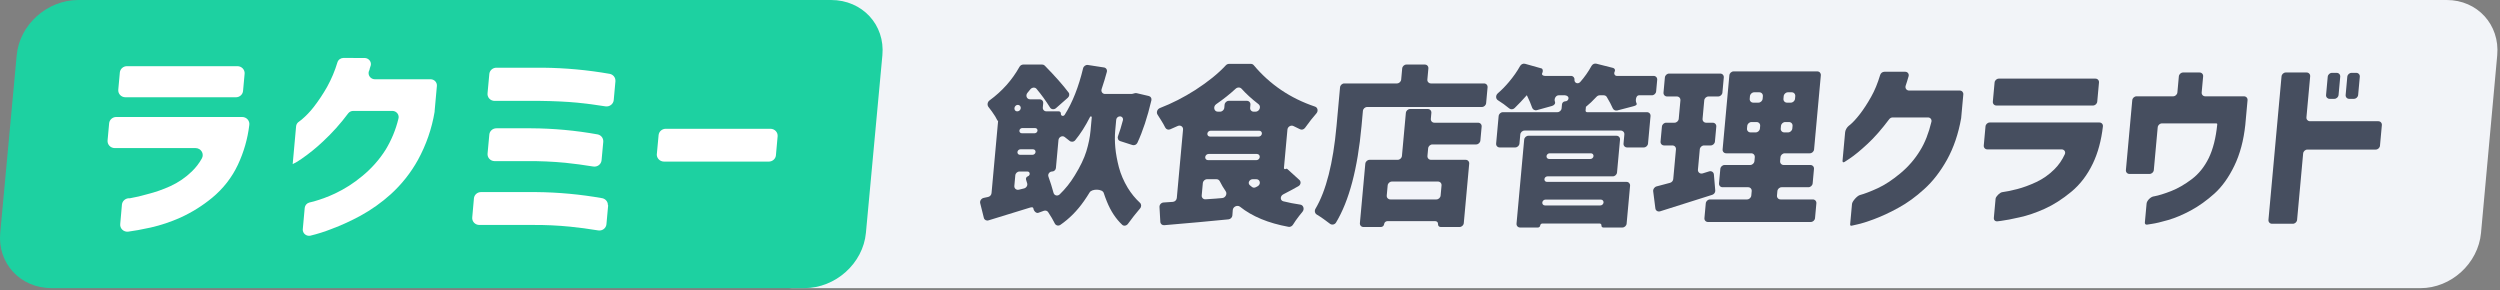
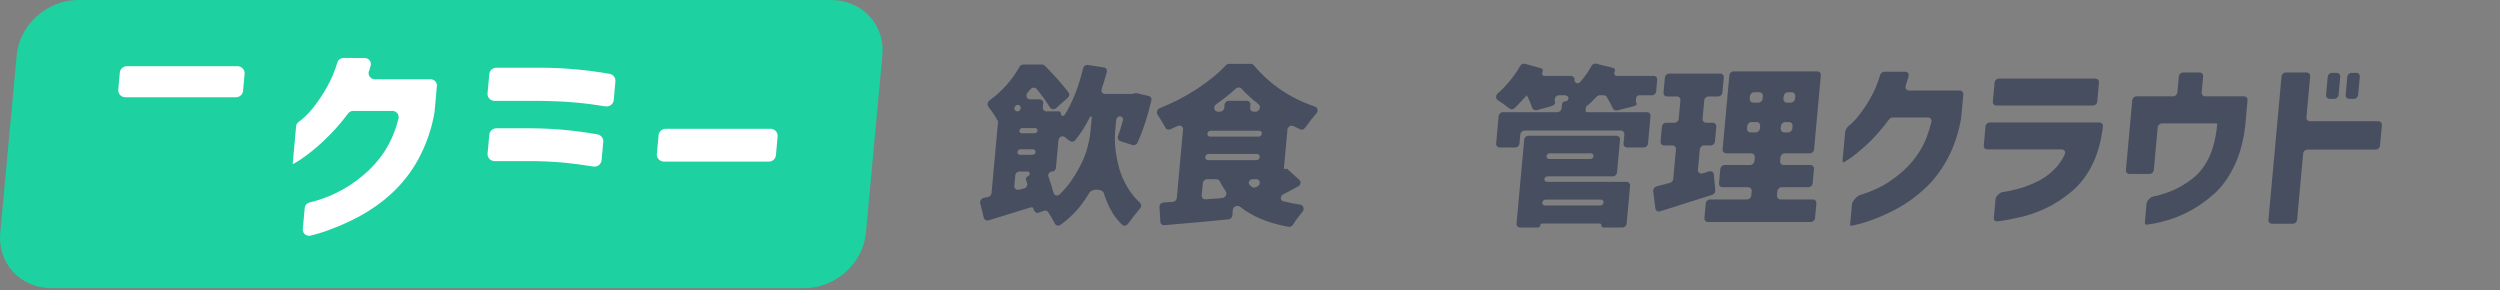
<svg xmlns="http://www.w3.org/2000/svg" width="638" height="74" viewBox="0 0 638 74" fill="none">
  <rect x="0" y="0" width="638" height="74" fill="#808080" stroke="none" />
-   <path fill-rule="evenodd" clip-rule="evenodd" d="M198.831 59.43C198.12 67.221 194.548 73.536 202.375 73.536H617.698C625.525 73.536 632.446 67.221 633.156 59.43L637.291 14.107C638.002 6.316 632.233 0 624.406 0H210.139C202.312 0 203.676 6.316 202.966 14.107L198.831 59.43Z" fill="#F2F4F8" />
  <path fill-rule="evenodd" clip-rule="evenodd" d="M0.06 59.425C-0.662 67.215 5.2 73.53 13.154 73.53H205.273C213.227 73.53 220.26 67.215 220.982 59.425L225.184 14.105C225.906 6.315 220.044 0 212.09 0H19.972C12.018 0 4.984 6.315 4.262 14.105L0.06 59.425Z" fill="#1DD1A1" />
  <path d="M269.47 42.88C269.425 43.372 268.988 43.771 268.494 43.771V43.771C267.836 43.771 267.339 44.455 267.554 45.053C268.057 46.454 268.494 47.845 268.864 49.225C269.046 49.905 269.886 50.13 270.432 49.605C271.897 48.197 273.174 46.594 274.264 44.795C275.671 42.52 276.657 40.473 277.223 38.653C277.791 36.804 278.152 35.041 278.305 33.363L278.618 29.925C278.63 29.798 278.536 29.695 278.409 29.695V29.695C278.315 29.695 278.226 29.752 278.182 29.838C276.985 32.198 275.722 34.181 274.394 35.788C274.018 36.243 273.36 36.291 272.949 35.939C272.552 35.599 272.127 35.266 271.675 34.939C271.075 34.504 270.191 34.978 270.12 35.75L269.47 42.88ZM258.86 47.444C258.801 48.092 259.369 48.567 260.015 48.41L261.327 48.09C261.914 47.947 262.295 47.342 262.135 46.791C262.035 46.445 261.939 46.132 261.848 45.851C261.738 45.51 261.942 45.116 262.302 44.993V44.993C262.993 44.757 262.912 43.771 262.203 43.771H260.175C259.634 43.771 259.155 44.208 259.106 44.747L258.86 47.444ZM259.632 28.415C260.069 28.415 260.457 28.055 260.496 27.619V27.619C260.563 26.889 259.714 26.471 259.168 27.008V27.008C258.65 27.518 258.873 28.415 259.569 28.415H259.632ZM260.419 38.098C260.029 38.098 259.684 38.413 259.648 38.802V38.802C259.613 39.191 259.9 39.506 260.291 39.506H263.503C263.893 39.506 264.239 39.191 264.274 38.802V38.802C264.309 38.413 264.022 38.098 263.631 38.098H260.419ZM260.87 32.681C260.503 32.681 260.179 32.977 260.146 33.342V33.342C260.113 33.707 260.383 34.003 260.75 34.003H264.048C264.414 34.003 264.739 33.707 264.772 33.342V33.342C264.805 32.977 264.535 32.681 264.168 32.681H260.87ZM285.806 29.695C285.325 29.695 284.9 30.083 284.857 30.561L284.601 33.363C284.479 34.7 284.49 36.15 284.633 37.714C284.778 39.25 285.084 40.913 285.548 42.705C286.016 44.468 286.77 46.217 287.811 47.952C288.702 49.395 289.736 50.661 290.916 51.751C291.308 52.112 291.33 52.744 290.951 53.186C289.868 54.45 288.835 55.762 287.854 57.122C287.493 57.621 286.803 57.756 286.391 57.37C284.77 55.851 283.467 53.878 282.481 51.449C282.174 50.692 281.902 49.951 281.666 49.226C281.329 48.193 278.669 48.114 278.068 49.111C277.635 49.828 277.154 50.565 276.625 51.321C274.897 53.79 272.893 55.81 270.611 57.382C270.098 57.735 269.441 57.551 269.188 57.037C268.747 56.142 268.178 55.17 267.481 54.123C267.249 53.774 266.795 53.645 266.371 53.801L264.99 54.306C264.435 54.509 263.824 53.833 263.74 53.278V53.278C263.665 52.775 263.236 52.86 262.728 53.02C260.124 53.843 256.636 54.915 252.266 56.236C251.733 56.397 251.206 56.117 251.079 55.604L250.144 51.843C249.999 51.258 250.433 50.628 251.051 50.501C251.377 50.434 251.751 50.353 252.174 50.261C252.637 50.159 252.995 49.756 253.038 49.292L254.718 30.858C254.722 30.817 254.678 30.792 254.641 30.815V30.815C254.614 30.832 254.581 30.824 254.568 30.797C254.259 30.125 253.782 29.346 253.138 28.458C252.84 28.028 252.553 27.648 252.278 27.32C251.87 26.834 251.974 26.029 252.535 25.62C255.746 23.275 258.288 20.424 260.161 17.069C260.362 16.709 260.743 16.472 261.142 16.472H265.959C266.212 16.472 266.447 16.567 266.616 16.74C269.257 19.434 271.287 21.727 272.707 23.619C273.003 24.013 272.909 24.592 272.505 24.948L269.491 27.598C269.006 28.025 268.288 27.949 267.974 27.446C266.9 25.722 265.748 24.129 264.518 22.668C264.122 22.198 263.352 22.28 262.934 22.805C262.707 23.091 262.467 23.384 262.213 23.684C261.645 24.358 262.024 25.344 262.87 25.344H265.315C265.867 25.344 266.274 25.79 266.224 26.34L266.126 27.419C266.076 27.969 266.483 28.415 267.035 28.415H270.197C270.524 28.415 270.765 28.68 270.735 29.006V29.006C270.682 29.591 271.395 29.799 271.72 29.283C273.705 26.134 275.266 22.186 276.404 17.438C276.536 16.886 277.086 16.498 277.633 16.583L281.742 17.217C282.281 17.3 282.611 17.809 282.466 18.352C282.099 19.73 281.655 21.188 281.135 22.728C280.921 23.362 281.343 23.979 281.998 23.979H288.75C288.839 23.979 288.928 23.967 289.016 23.944L289.601 23.789C289.764 23.746 289.932 23.742 290.089 23.779L293.174 24.501C293.667 24.616 293.956 25.094 293.836 25.603C292.825 29.891 291.635 33.502 290.267 36.435C290.041 36.92 289.484 37.169 289.002 37.014L285.873 36.008C285.36 35.843 285.119 35.283 285.314 34.752C285.748 33.571 286.165 32.218 286.566 30.693C286.704 30.169 286.339 29.695 285.806 29.695V29.695Z" fill="#464E5F" />
  <path d="M320.939 47.537C321.863 47.044 321.614 45.733 320.605 45.733H319.708C318.849 45.733 318.33 46.718 318.947 47.258C319.132 47.42 319.322 47.575 319.516 47.723C319.781 47.925 320.15 47.947 320.471 47.782C320.612 47.71 320.768 47.628 320.939 47.537ZM308.053 45.733C307.501 45.733 307.013 46.179 306.963 46.729L306.677 49.868C306.624 50.446 307.074 50.902 307.657 50.862C308.364 50.813 309.24 50.753 310.286 50.681C310.883 50.631 311.425 50.585 311.912 50.545C312.753 50.476 313.252 49.465 312.797 48.807C312.226 47.982 311.721 47.128 311.282 46.244C311.127 45.931 310.811 45.733 310.447 45.733H308.053ZM319.038 27.505C318.988 28.055 319.395 28.501 319.947 28.501H320.413C321.412 28.501 321.934 27.172 321.178 26.589C319.451 25.256 318.01 23.943 316.854 22.65C316.478 22.229 315.79 22.226 315.336 22.646C313.899 23.979 312.245 25.293 310.374 26.587C309.521 27.177 309.805 28.501 310.801 28.501H311.351C311.904 28.501 312.392 28.055 312.442 27.505L312.513 26.724C312.563 26.174 313.052 25.728 313.604 25.728H318.2C318.753 25.728 319.16 26.174 319.109 26.724L319.038 27.505ZM308.931 33.363C308.517 33.363 308.151 33.697 308.113 34.11V34.11C308.076 34.522 308.381 34.856 308.795 34.856H321.216C321.63 34.856 321.996 34.522 322.034 34.11V34.11C322.072 33.697 321.766 33.363 321.352 33.363H308.931ZM307.569 40.081C307.529 40.517 307.852 40.871 308.289 40.871H320.625C321.063 40.871 321.45 40.517 321.489 40.081V40.081C321.529 39.646 321.207 39.292 320.769 39.292H308.433C307.996 39.292 307.609 39.646 307.569 40.081V40.081ZM328.129 43.106C328.251 43.021 328.408 43.026 328.509 43.117L331.615 45.934C332.09 46.364 331.966 47.166 331.359 47.512C330.292 48.12 328.995 48.819 327.468 49.608C326.653 50.029 326.658 51.157 327.498 51.37C328.849 51.713 330.295 51.995 331.835 52.217C332.657 52.336 332.954 53.39 332.385 54.058C332.117 54.373 331.841 54.712 331.559 55.075C330.93 55.883 330.402 56.635 329.975 57.331C329.73 57.731 329.27 57.969 328.832 57.888C323.674 56.945 319.549 55.236 316.458 52.762C315.797 52.233 314.667 52.725 314.603 53.607L314.504 54.97C314.466 55.488 314.036 55.926 313.515 55.978C308.886 56.441 303.418 56.938 297.112 57.47C296.582 57.514 296.145 57.143 296.115 56.623L295.9 52.816C295.868 52.241 296.343 51.716 296.929 51.677C297.912 51.613 298.705 51.56 299.31 51.517C299.833 51.481 300.272 51.049 300.32 50.53L301.913 33.055C301.981 32.315 301.242 31.833 300.543 32.155C299.809 32.492 299.168 32.776 298.62 33.006C298.121 33.216 297.589 32.998 297.368 32.547C297.091 31.98 296.736 31.356 296.305 30.676C296.003 30.163 295.708 29.697 295.418 29.279C295.025 28.711 295.315 27.84 296.011 27.572C299.091 26.381 302.108 24.843 305.061 22.955C308.298 20.861 310.886 18.768 312.826 16.674C313.042 16.44 313.341 16.301 313.646 16.301H319.231C319.513 16.301 319.771 16.421 319.944 16.627C324.094 21.569 329.312 25.096 335.6 27.208C336.293 27.441 336.465 28.35 335.943 28.937C335.06 29.928 334.097 31.154 333.053 32.617C332.763 33.023 332.242 33.2 331.819 33.008C331.352 32.797 330.777 32.517 330.093 32.168C329.453 31.842 328.622 32.323 328.554 33.066L327.661 42.862C327.638 43.114 327.913 43.257 328.129 43.106V43.106Z" fill="#464E5F" />
-   <path d="M366.556 50.895C367.108 50.895 367.596 50.449 367.647 49.899L367.881 47.327C367.931 46.776 367.524 46.331 366.972 46.331H355.223C354.67 46.331 354.182 46.776 354.132 47.326L353.897 49.899C353.847 50.449 354.254 50.895 354.807 50.895H366.556ZM364.377 27.818C364.929 27.818 365.336 28.264 365.286 28.814L365.149 30.32C365.098 30.87 365.505 31.316 366.058 31.316H377.207C377.76 31.316 378.167 31.762 378.117 32.312L377.793 35.865C377.742 36.415 377.254 36.861 376.702 36.861H365.552C365 36.861 364.511 37.307 364.461 37.857L364.285 39.789C364.235 40.34 364.642 40.785 365.194 40.785H374.031C374.583 40.785 374.99 41.231 374.94 41.781L373.558 56.937C373.508 57.487 373.02 57.933 372.467 57.933H367.664C367.25 57.933 366.944 57.599 366.982 57.186V57.186C367.02 56.774 366.715 56.44 366.301 56.44H354.05C353.636 56.44 353.27 56.774 353.233 57.186V57.186C353.195 57.599 352.829 57.933 352.415 57.933H347.954C347.402 57.933 346.995 57.487 347.045 56.937L348.427 41.781C348.477 41.231 348.965 40.785 349.518 40.785H356.684C357.236 40.785 357.724 40.34 357.775 39.789L358.775 28.814C358.826 28.264 359.314 27.818 359.866 27.818H364.377ZM364.264 20.296C364.213 20.846 364.621 21.292 365.173 21.292H378.721C379.273 21.292 379.68 21.738 379.63 22.288L379.263 26.31C379.213 26.86 378.725 27.306 378.173 27.306H348.905C348.353 27.306 347.864 27.752 347.814 28.302L347.462 32.169C346.471 43.032 344.301 51.239 340.953 56.792C340.617 57.348 339.872 57.473 339.404 57.1C338.943 56.733 338.395 56.328 337.76 55.885C337.13 55.434 336.561 55.061 336.055 54.767C335.554 54.476 335.394 53.806 335.713 53.269C338.425 48.693 340.214 41.66 341.079 32.169L341.98 22.288C342.031 21.738 342.519 21.292 343.071 21.292H356.491C357.043 21.292 357.532 20.846 357.582 20.296L357.84 17.468C357.89 16.918 358.378 16.472 358.93 16.472H363.612C364.165 16.472 364.572 16.918 364.522 17.468L364.264 20.296Z" fill="#464E5F" />
  <path d="M409.225 51.684C409.263 51.272 408.957 50.937 408.543 50.937H394.409C393.995 50.937 393.629 51.272 393.591 51.684V51.684C393.553 52.096 393.859 52.43 394.273 52.43H408.407C408.821 52.43 409.187 52.096 409.225 51.684V51.684ZM406.663 39.847C406.7 39.447 406.404 39.122 406.001 39.122H395.465C395.063 39.122 394.707 39.447 394.67 39.847V39.847C394.634 40.247 394.93 40.572 395.332 40.572H405.869C406.271 40.572 406.627 40.247 406.663 39.847V39.847ZM394.906 45.008C394.516 45.008 394.171 45.323 394.136 45.712V45.712C394.1 46.101 394.388 46.416 394.778 46.416H415.087C415.64 46.416 416.047 46.862 415.996 47.412L415.116 57.065C415.066 57.615 414.578 58.061 414.025 58.061H409.157C408.874 58.061 408.664 57.832 408.69 57.549V57.549C408.716 57.266 408.507 57.037 408.223 57.037H393.617C393.333 57.037 393.082 57.266 393.056 57.549V57.549C393.03 57.832 392.779 58.061 392.496 58.061H387.927C387.375 58.061 386.968 57.615 387.018 57.065L388.972 35.639C389.022 35.089 389.51 34.643 390.063 34.643H412.52C413.072 34.643 413.479 35.089 413.429 35.639L412.666 44.012C412.616 44.562 412.127 45.008 411.575 45.008H394.906ZM422.008 19.372C422.56 19.372 422.967 19.818 422.917 20.368L422.647 23.325C422.597 23.875 422.109 24.32 421.557 24.32H418.243C417.51 24.32 417.288 25.678 417.622 26.296V26.296C417.912 26.834 417.261 27.008 416.629 27.172L412.744 28.185C412.241 28.316 411.753 28.059 411.561 27.608C411.234 26.842 410.731 25.888 410.05 24.748C409.89 24.479 409.598 24.32 409.271 24.32H408.255C407.954 24.32 407.657 24.456 407.444 24.686C406.471 25.731 405.586 26.573 404.787 27.21C404.78 27.216 404.769 27.216 404.763 27.209V27.209C404.752 27.198 404.732 27.206 404.731 27.222L404.641 28.204C404.62 28.438 404.793 28.628 405.029 28.628H420.307C420.859 28.628 421.266 29.074 421.216 29.624L420.577 36.633C420.527 37.183 420.039 37.629 419.486 37.629H415.233C414.681 37.629 414.274 37.183 414.324 36.633L414.535 34.316C414.585 33.767 414.178 33.321 413.626 33.321H389.07C388.517 33.321 388.029 33.767 387.979 34.316L387.768 36.633C387.717 37.183 387.229 37.629 386.677 37.629H382.723C382.171 37.629 381.764 37.183 381.814 36.633L382.453 29.624C382.503 29.074 382.991 28.628 383.544 28.628H397.435C397.987 28.628 398.475 28.183 398.525 27.633L398.618 26.621C398.656 26.198 399.031 25.856 399.456 25.856V25.856C400.256 25.856 400.609 24.806 399.908 24.479C399.837 24.446 399.768 24.414 399.702 24.385C399.605 24.341 399.499 24.32 399.39 24.32H397.77C397.025 24.32 396.549 25.257 396.814 25.924V25.924C397.016 26.433 396.622 26.886 396.062 27.041L392.215 28.108C391.683 28.256 391.167 27.967 391.001 27.474C390.716 26.627 390.273 25.582 389.671 24.341C389.665 24.328 389.652 24.32 389.638 24.32V24.32C389.626 24.32 389.613 24.326 389.605 24.336C388.55 25.53 387.523 26.613 386.526 27.584C386.138 27.962 385.55 27.993 385.169 27.677C384.215 26.887 383.247 26.189 382.266 25.581C381.67 25.212 381.663 24.313 382.241 23.815C383.221 22.972 384.17 22.002 385.09 20.908C386.215 19.575 387.162 18.223 387.93 16.85C388.186 16.395 388.716 16.145 389.19 16.279L393.401 17.463C393.78 17.57 393.797 18.261 393.593 18.624V18.624C393.338 19.078 393.78 19.372 394.283 19.372H400.931C401.461 19.372 401.852 19.801 401.804 20.329V20.329C401.727 21.178 402.692 21.58 403.283 20.915C404.37 19.689 405.326 18.328 406.148 16.834C406.395 16.385 406.912 16.133 407.382 16.252L411.656 17.333C412.081 17.441 412.282 17.894 412.058 18.3V18.3C411.788 18.789 412.079 19.372 412.619 19.372H422.008Z" fill="#464E5F" />
  <path d="M436.163 43.738C436.758 43.553 437.333 43.918 437.384 44.514L437.734 48.602C437.776 49.087 437.451 49.56 436.969 49.716C434.733 50.437 430.301 51.839 423.673 53.924C423.094 54.106 422.526 53.766 422.452 53.19L421.891 48.814C421.821 48.27 422.217 47.711 422.77 47.565C423.508 47.372 424.647 47.07 426.187 46.66C426.633 46.541 426.971 46.148 427.012 45.699L427.703 38.113C427.753 37.563 427.346 37.117 426.794 37.117H424.682C424.13 37.117 423.723 36.671 423.773 36.121L424.12 32.312C424.17 31.762 424.659 31.316 425.211 31.316H427.323C427.875 31.316 428.364 30.87 428.414 30.32L428.843 25.615C428.893 25.065 428.486 24.619 427.934 24.619H425.436C424.884 24.619 424.477 24.173 424.527 23.623L424.878 19.771C424.928 19.221 425.417 18.775 425.969 18.775H439.003C439.556 18.775 439.963 19.221 439.913 19.771L439.561 23.623C439.511 24.173 439.023 24.619 438.47 24.619H436.016C435.464 24.619 434.975 25.065 434.925 25.615L434.496 30.32C434.446 30.87 434.853 31.316 435.405 31.316H437.089C437.641 31.316 438.048 31.762 437.998 32.312L437.651 36.121C437.601 36.671 437.112 37.117 436.56 37.117H434.876C434.324 37.117 433.836 37.563 433.785 38.113L433.313 43.299C433.251 43.975 433.869 44.455 434.533 44.247L436.163 43.738ZM446.986 31.145C446.433 31.145 445.945 31.591 445.895 32.141L445.835 32.794C445.785 33.344 446.192 33.79 446.744 33.79H448.043C448.595 33.79 449.083 33.344 449.133 32.794L449.193 32.141C449.243 31.591 448.836 31.145 448.284 31.145H446.986ZM447.678 23.552C447.126 23.552 446.637 23.998 446.587 24.548L446.528 25.201C446.477 25.751 446.884 26.197 447.437 26.197H448.735C449.287 26.197 449.776 25.751 449.826 25.201L449.885 24.548C449.935 23.998 449.528 23.552 448.976 23.552H447.678ZM457.002 26.197C457.554 26.197 458.042 25.751 458.092 25.201L458.152 24.548C458.202 23.998 457.795 23.552 457.243 23.552H456.287C455.735 23.552 455.247 23.998 455.196 24.548L455.137 25.201C455.087 25.751 455.494 26.197 456.046 26.197H457.002ZM456.309 33.79C456.862 33.79 457.35 33.344 457.4 32.794L457.46 32.141C457.51 31.591 457.103 31.145 456.55 31.145H455.595C455.043 31.145 454.554 31.591 454.504 32.141L454.445 32.794C454.394 33.344 454.801 33.79 455.354 33.79H456.309ZM453.485 49.899C453.434 50.449 453.841 50.895 454.394 50.895H462.631C463.183 50.895 463.59 51.341 463.54 51.891L463.196 55.657C463.146 56.207 462.658 56.653 462.106 56.653H435.879C435.327 56.653 434.92 56.207 434.97 55.657L435.313 51.891C435.363 51.341 435.852 50.895 436.404 50.895H445.84C446.393 50.895 446.881 50.449 446.931 49.899L447.034 48.777C447.084 48.227 446.677 47.781 446.124 47.781H439.601C439.048 47.781 438.641 47.335 438.691 46.785L439.027 43.104C439.077 42.554 439.566 42.108 440.118 42.108H446.642C447.194 42.108 447.682 41.662 447.732 41.112L447.823 40.118C447.873 39.568 447.466 39.122 446.914 39.122H440.519C439.966 39.122 439.559 38.676 439.61 38.126L441.334 19.216C441.384 18.666 441.872 18.221 442.425 18.221H463.768C464.321 18.221 464.728 18.666 464.677 19.216L462.953 38.126C462.903 38.676 462.415 39.122 461.862 39.122H455.467C454.915 39.122 454.427 39.568 454.376 40.118L454.286 41.112C454.236 41.662 454.643 42.108 455.195 42.108H462.018C462.571 42.108 462.978 42.554 462.928 43.104L462.592 46.785C462.542 47.335 462.053 47.781 461.501 47.781H454.678C454.125 47.781 453.637 48.227 453.587 48.777L453.485 49.899Z" fill="#464E5F" />
  <path d="M486.212 18.315C486.82 18.315 487.24 18.852 487.078 19.448C486.952 19.909 486.818 20.36 486.675 20.802C486.559 21.163 486.443 21.518 486.327 21.867C486.118 22.497 486.54 23.106 487.191 23.106H500.129C500.682 23.106 501.089 23.552 501.038 24.102L500.487 30.154C499.783 34.147 498.582 37.679 496.884 40.75C495.188 43.79 493.248 46.293 491.064 48.259C488.911 50.224 486.732 51.806 484.525 53.004C482.35 54.202 480.32 55.154 478.436 55.86C476.583 56.566 475.075 57.042 473.911 57.288C473.291 57.435 472.832 57.539 472.533 57.599C472.269 57.652 472.134 57.508 472.158 57.244L472.632 52.041C472.694 51.359 473.965 49.953 474.642 49.779V49.779C475.876 49.441 477.394 48.858 479.197 48.029C480.999 47.199 482.918 45.94 484.953 44.251C486.989 42.562 488.678 40.612 490.02 38.4C491.242 36.434 492.202 33.994 492.9 31.08C493.041 30.49 492.623 29.97 492.024 29.97H483.008C482.668 29.97 482.336 30.142 482.123 30.425C480.206 32.981 478.372 35.071 476.622 36.696C474.769 38.416 473.235 39.675 472.022 40.473C471.463 40.851 471.029 41.135 470.721 41.328C470.387 41.536 470.18 41.387 470.215 41.01L470.879 33.73C470.929 33.18 471.35 32.466 471.803 32.109C471.884 32.046 471.97 31.978 472.063 31.905C472.794 31.321 473.649 30.4 474.628 29.141C475.606 27.881 476.574 26.392 477.533 24.672C478.416 23.115 479.178 21.267 479.821 19.128C479.962 18.658 480.405 18.315 480.888 18.315H486.212Z" fill="#464E5F" />
  <path d="M507.166 38.124C506.614 38.124 506.207 37.678 506.257 37.128L506.701 32.256C506.751 31.706 507.239 31.26 507.792 31.26H535.768C536.32 31.26 536.728 31.706 536.665 32.256C536.249 35.861 535.395 39.015 534.103 41.717C532.693 44.666 530.854 47.077 528.586 48.95C526.318 50.823 524.058 52.267 521.807 53.28C519.556 54.294 517.439 55.016 515.457 55.446C513.472 55.906 511.872 56.213 510.655 56.367C510.301 56.411 509.997 56.45 509.741 56.481C509.186 56.55 508.778 56.151 508.828 55.601L509.274 50.71C509.326 50.145 510.384 49.112 510.953 49.042V49.042C511.951 48.919 513.224 48.658 514.771 48.259C516.319 47.86 517.946 47.261 519.653 46.462C521.361 45.664 522.893 44.589 524.249 43.237C525.348 42.167 526.245 40.876 526.94 39.362C527.222 38.747 526.799 38.124 526.141 38.124H507.166ZM509.482 26.929C508.93 26.929 508.523 26.483 508.573 25.933L509.017 21.061C509.067 20.511 509.555 20.065 510.108 20.065H534.753C535.305 20.065 535.712 20.511 535.662 21.061L535.218 25.933C535.168 26.483 534.679 26.929 534.127 26.929H509.482Z" fill="#464E5F" />
  <path d="M543.439 44.389C542.887 44.389 542.48 43.943 542.53 43.393L544.154 25.576C544.205 25.026 544.693 24.58 545.245 24.58H554.579C555.131 24.58 555.619 24.134 555.67 23.584L556.042 19.495C556.093 18.945 556.581 18.499 557.133 18.499H561.332C561.884 18.499 562.291 18.945 562.241 19.495L561.868 23.584C561.818 24.134 562.225 24.58 562.777 24.58H572.666C573.218 24.58 573.625 25.026 573.575 25.576L573.002 31.859C572.577 35.851 571.642 39.337 570.198 42.316C568.755 45.295 567.059 47.66 565.111 49.411C563.162 51.161 561.166 52.589 559.123 53.695C557.079 54.8 555.154 55.614 553.349 56.136C551.574 56.659 550.14 56.996 549.047 57.15C548.582 57.228 548.211 57.287 547.933 57.326C547.553 57.38 547.336 57.142 547.37 56.765L547.81 51.943C547.878 51.203 548.833 50.248 549.577 50.127C549.629 50.119 549.682 50.11 549.736 50.102C550.897 49.887 552.34 49.441 554.067 48.766C555.794 48.09 557.552 47.077 559.341 45.725C561.129 44.374 562.573 42.577 563.671 40.335C564.773 38.062 565.497 35.191 565.845 31.721V31.721C565.856 31.593 565.762 31.49 565.634 31.49H551.739C551.187 31.49 550.698 31.936 550.648 32.486L549.654 43.393C549.604 43.943 549.115 44.389 548.563 44.389H543.439Z" fill="#464E5F" />
  <path d="M594.521 25.225C593.969 25.225 593.561 24.779 593.612 24.229L594.035 19.587C594.085 19.037 594.573 18.591 595.126 18.591H596.318C596.87 18.591 597.277 19.037 597.227 19.587L596.804 24.229C596.753 24.779 596.265 25.225 595.713 25.225H594.521ZM599.517 25.225C598.965 25.225 598.557 24.779 598.608 24.229L599.031 19.587C599.081 19.037 599.569 18.591 600.122 18.591H601.314C601.866 18.591 602.273 19.037 602.223 19.587L601.799 24.229C601.749 24.779 601.261 25.225 600.709 25.225H599.517ZM579.818 57.104C579.266 57.104 578.859 56.658 578.909 56.108L582.247 19.495C582.297 18.945 582.786 18.499 583.338 18.499H588.647C589.199 18.499 589.606 18.945 589.556 19.495L588.604 29.942C588.553 30.491 588.961 30.937 589.513 30.937H606.942C607.494 30.937 607.901 31.383 607.851 31.933L607.373 37.174C607.323 37.724 606.834 38.17 606.282 38.17H588.853C588.301 38.17 587.813 38.616 587.763 39.166L586.218 56.108C586.168 56.658 585.679 57.104 585.127 57.104H579.818Z" fill="#464E5F" />
  <path d="M93.772 14.969C93.57 14.869 93.347 14.812 93.119 14.802L87.624 14.786C87.286 14.794 86.96 14.904 86.691 15.101C86.421 15.298 86.223 15.571 86.121 15.884C85.471 18.058 84.589 20.16 83.486 22.156C82.454 23.981 81.287 25.731 79.995 27.394C79.103 28.538 78.09 29.589 76.973 30.53L76.165 31.142C75.997 31.272 75.858 31.433 75.756 31.616C75.653 31.799 75.588 32.001 75.567 32.208L74.694 41.883C75.491 41.504 76.247 41.052 76.957 40.535C78.887 39.205 80.708 37.731 82.404 36.128C84.781 33.92 86.945 31.505 88.868 28.915C89.019 28.725 89.213 28.571 89.434 28.465C89.656 28.359 89.898 28.304 90.145 28.303H100.182C100.429 28.312 100.672 28.376 100.888 28.49C101.106 28.604 101.294 28.764 101.438 28.96C101.582 29.155 101.677 29.38 101.717 29.617C101.758 29.854 101.74 30.096 101.669 30.326C101.001 33.082 99.912 35.724 98.436 38.167C96.814 40.746 94.766 43.05 92.376 44.988C90.291 46.732 87.981 48.208 85.507 49.379C83.763 50.198 81.953 50.874 80.092 51.402L78.945 51.684C78.631 51.767 78.35 51.941 78.14 52.181C77.93 52.422 77.799 52.719 77.765 53.032L77.264 58.584C77.261 58.816 77.309 59.046 77.408 59.257C77.506 59.468 77.652 59.656 77.835 59.806C78.017 59.956 78.232 60.065 78.463 60.124C78.694 60.184 78.935 60.194 79.171 60.152C81.044 59.7 82.88 59.119 84.666 58.411C87.168 57.47 89.599 56.359 91.939 55.087C94.758 53.547 97.378 51.689 99.746 49.551C102.517 47.026 104.848 44.082 106.647 40.833C108.759 36.986 110.201 32.826 110.914 28.523V28.366L111.496 21.905C111.512 21.69 111.481 21.474 111.407 21.271C111.332 21.068 111.216 20.882 111.064 20.725C110.912 20.567 110.729 20.442 110.526 20.356C110.321 20.271 110.101 20.227 109.879 20.227H95.624C95.379 20.22 95.139 20.158 94.923 20.047C94.706 19.936 94.519 19.778 94.373 19.586C94.228 19.395 94.131 19.173 94.087 18.939C94.044 18.705 94.055 18.465 94.121 18.236C94.144 18.173 94.172 18.11 94.201 18.045C94.273 17.883 94.347 17.714 94.347 17.546L94.638 16.621C94.675 16.402 94.664 16.179 94.606 15.965C94.546 15.752 94.443 15.553 94.299 15.381C94.155 15.209 93.976 15.069 93.772 14.969Z" fill="white" />
  <path d="M30.183 22.893L30.587 18.455C30.639 18.022 30.854 17.622 31.191 17.332C31.529 17.043 31.964 16.884 32.414 16.887H60.601C60.854 16.889 61.104 16.941 61.336 17.04C61.568 17.14 61.776 17.284 61.947 17.465C62.118 17.646 62.25 17.86 62.332 18.092C62.415 18.325 62.447 18.571 62.427 18.816L62.023 23.254C61.971 23.688 61.756 24.087 61.419 24.377C61.082 24.666 60.647 24.825 60.197 24.822H32.01C31.756 24.823 31.504 24.772 31.271 24.674C31.039 24.575 30.83 24.43 30.658 24.249C30.486 24.067 30.355 23.853 30.273 23.619C30.192 23.386 30.161 23.139 30.183 22.893Z" fill="white" />
-   <path d="M27.452 35.861L27.856 31.424C27.908 30.99 28.123 30.59 28.46 30.301C28.797 30.011 29.232 29.853 29.682 29.856H61.813C62.075 29.858 62.335 29.914 62.573 30.021C62.811 30.128 63.023 30.283 63.195 30.476C63.366 30.669 63.493 30.896 63.567 31.14C63.641 31.385 63.66 31.642 63.623 31.894C63.204 35.402 62.222 38.826 60.714 42.04C59.188 45.288 56.942 48.169 54.136 50.477C51.684 52.499 48.967 54.196 46.055 55.526C43.617 56.617 41.072 57.468 38.459 58.066C36.099 58.584 34.175 58.929 32.721 59.117C32.445 59.15 32.166 59.122 31.903 59.034C31.64 58.946 31.402 58.802 31.206 58.611C31.009 58.421 30.86 58.189 30.77 57.934C30.68 57.68 30.65 57.408 30.684 57.141L31.121 52.17C31.172 51.771 31.358 51.401 31.651 51.117C31.944 50.833 32.326 50.651 32.737 50.602H33.125C34.642 50.336 36.142 49.985 37.618 49.551C39.624 49.05 41.578 48.367 43.453 47.513C45.502 46.58 47.367 45.306 48.964 43.749C49.971 42.778 50.826 41.668 51.501 40.456C51.66 40.183 51.742 39.875 51.739 39.562C51.736 39.249 51.648 38.941 51.485 38.672C51.321 38.402 51.087 38.178 50.806 38.023C50.526 37.869 50.208 37.788 49.885 37.79H29.278C29.025 37.789 28.775 37.737 28.543 37.638C28.311 37.538 28.103 37.393 27.932 37.212C27.761 37.031 27.63 36.818 27.547 36.585C27.464 36.353 27.432 36.107 27.452 35.861Z" fill="white" />
-   <path d="M155.198 52.437L154.762 57.235C154.739 57.475 154.665 57.708 154.544 57.92C154.424 58.131 154.261 58.316 154.064 58.463C153.866 58.61 153.64 58.716 153.398 58.775C153.157 58.834 152.906 58.843 152.661 58.803C150.123 58.396 147.812 58.066 145.501 57.847C142.343 57.534 139.172 57.388 135.997 57.408H122.308C122.058 57.406 121.81 57.355 121.581 57.256C121.351 57.157 121.146 57.013 120.978 56.833C120.81 56.654 120.681 56.442 120.601 56.211C120.522 55.981 120.491 55.737 120.514 55.495L120.95 50.586C120.999 50.154 121.211 49.754 121.545 49.464C121.88 49.175 122.313 49.016 122.761 49.018H136.757C142.449 49.068 148.127 49.592 153.727 50.586C154.131 50.676 154.492 50.898 154.749 51.215C155.004 51.532 155.14 51.924 155.133 52.327L155.198 52.437Z" fill="white" />
  <path d="M153.517 40.927L153.954 36.206V36.097C153.973 35.688 153.844 35.286 153.59 34.96C153.336 34.634 152.974 34.404 152.564 34.309C146.946 33.293 141.244 32.768 135.529 32.741H126.672C126.226 32.742 125.797 32.903 125.466 33.192C125.135 33.482 124.926 33.879 124.878 34.309L124.425 39.217C124.406 39.453 124.435 39.69 124.513 39.915C124.589 40.139 124.711 40.346 124.873 40.523C125.035 40.701 125.232 40.844 125.452 40.946C125.671 41.047 125.911 41.105 126.155 41.115H134.688C137.877 41.097 141.066 41.239 144.24 41.538C146.551 41.773 148.863 42.087 151.4 42.495C151.646 42.535 151.898 42.525 152.14 42.467C152.383 42.408 152.611 42.302 152.808 42.155C153.007 42.008 153.171 41.824 153.294 41.612C153.415 41.401 153.491 41.167 153.517 40.927Z" fill="white" />
  <path d="M157.057 20.761L156.62 25.575C156.593 25.813 156.515 26.044 156.394 26.253C156.273 26.462 156.11 26.645 155.912 26.791C155.717 26.938 155.492 27.044 155.253 27.105C155.014 27.165 154.763 27.178 154.519 27.143C151.977 26.735 149.585 26.421 147.343 26.202C144.552 25.941 141.368 25.789 137.791 25.747H126.219C125.961 25.747 125.705 25.694 125.471 25.59C125.235 25.486 125.027 25.335 124.857 25.147C124.685 24.958 124.559 24.736 124.485 24.496C124.411 24.256 124.391 24.004 124.425 23.756L124.878 18.847C124.926 18.418 125.135 18.02 125.466 17.731C125.797 17.441 126.226 17.281 126.672 17.279H138.567C144.281 17.337 149.979 17.862 155.602 18.847C156.027 18.929 156.407 19.157 156.674 19.487C156.94 19.818 157.076 20.231 157.057 20.651V20.761Z" fill="white" />
  <path d="M168.079 34.434L167.627 39.296V39.186C167.59 39.442 167.609 39.702 167.685 39.95C167.761 40.197 167.89 40.426 168.065 40.621C168.239 40.815 168.456 40.972 168.698 41.078C168.941 41.185 169.203 41.24 169.469 41.24H196.185C196.635 41.243 197.071 41.085 197.407 40.795C197.745 40.506 197.96 40.106 198.012 39.672L198.448 34.811C198.472 34.564 198.445 34.315 198.364 34.08C198.283 33.844 198.152 33.628 197.981 33.445C197.808 33.262 197.598 33.115 197.364 33.016C197.131 32.916 196.877 32.865 196.622 32.866H169.906C169.456 32.864 169.02 33.022 168.684 33.311C168.346 33.601 168.131 34.001 168.079 34.434Z" fill="white" />
</svg>